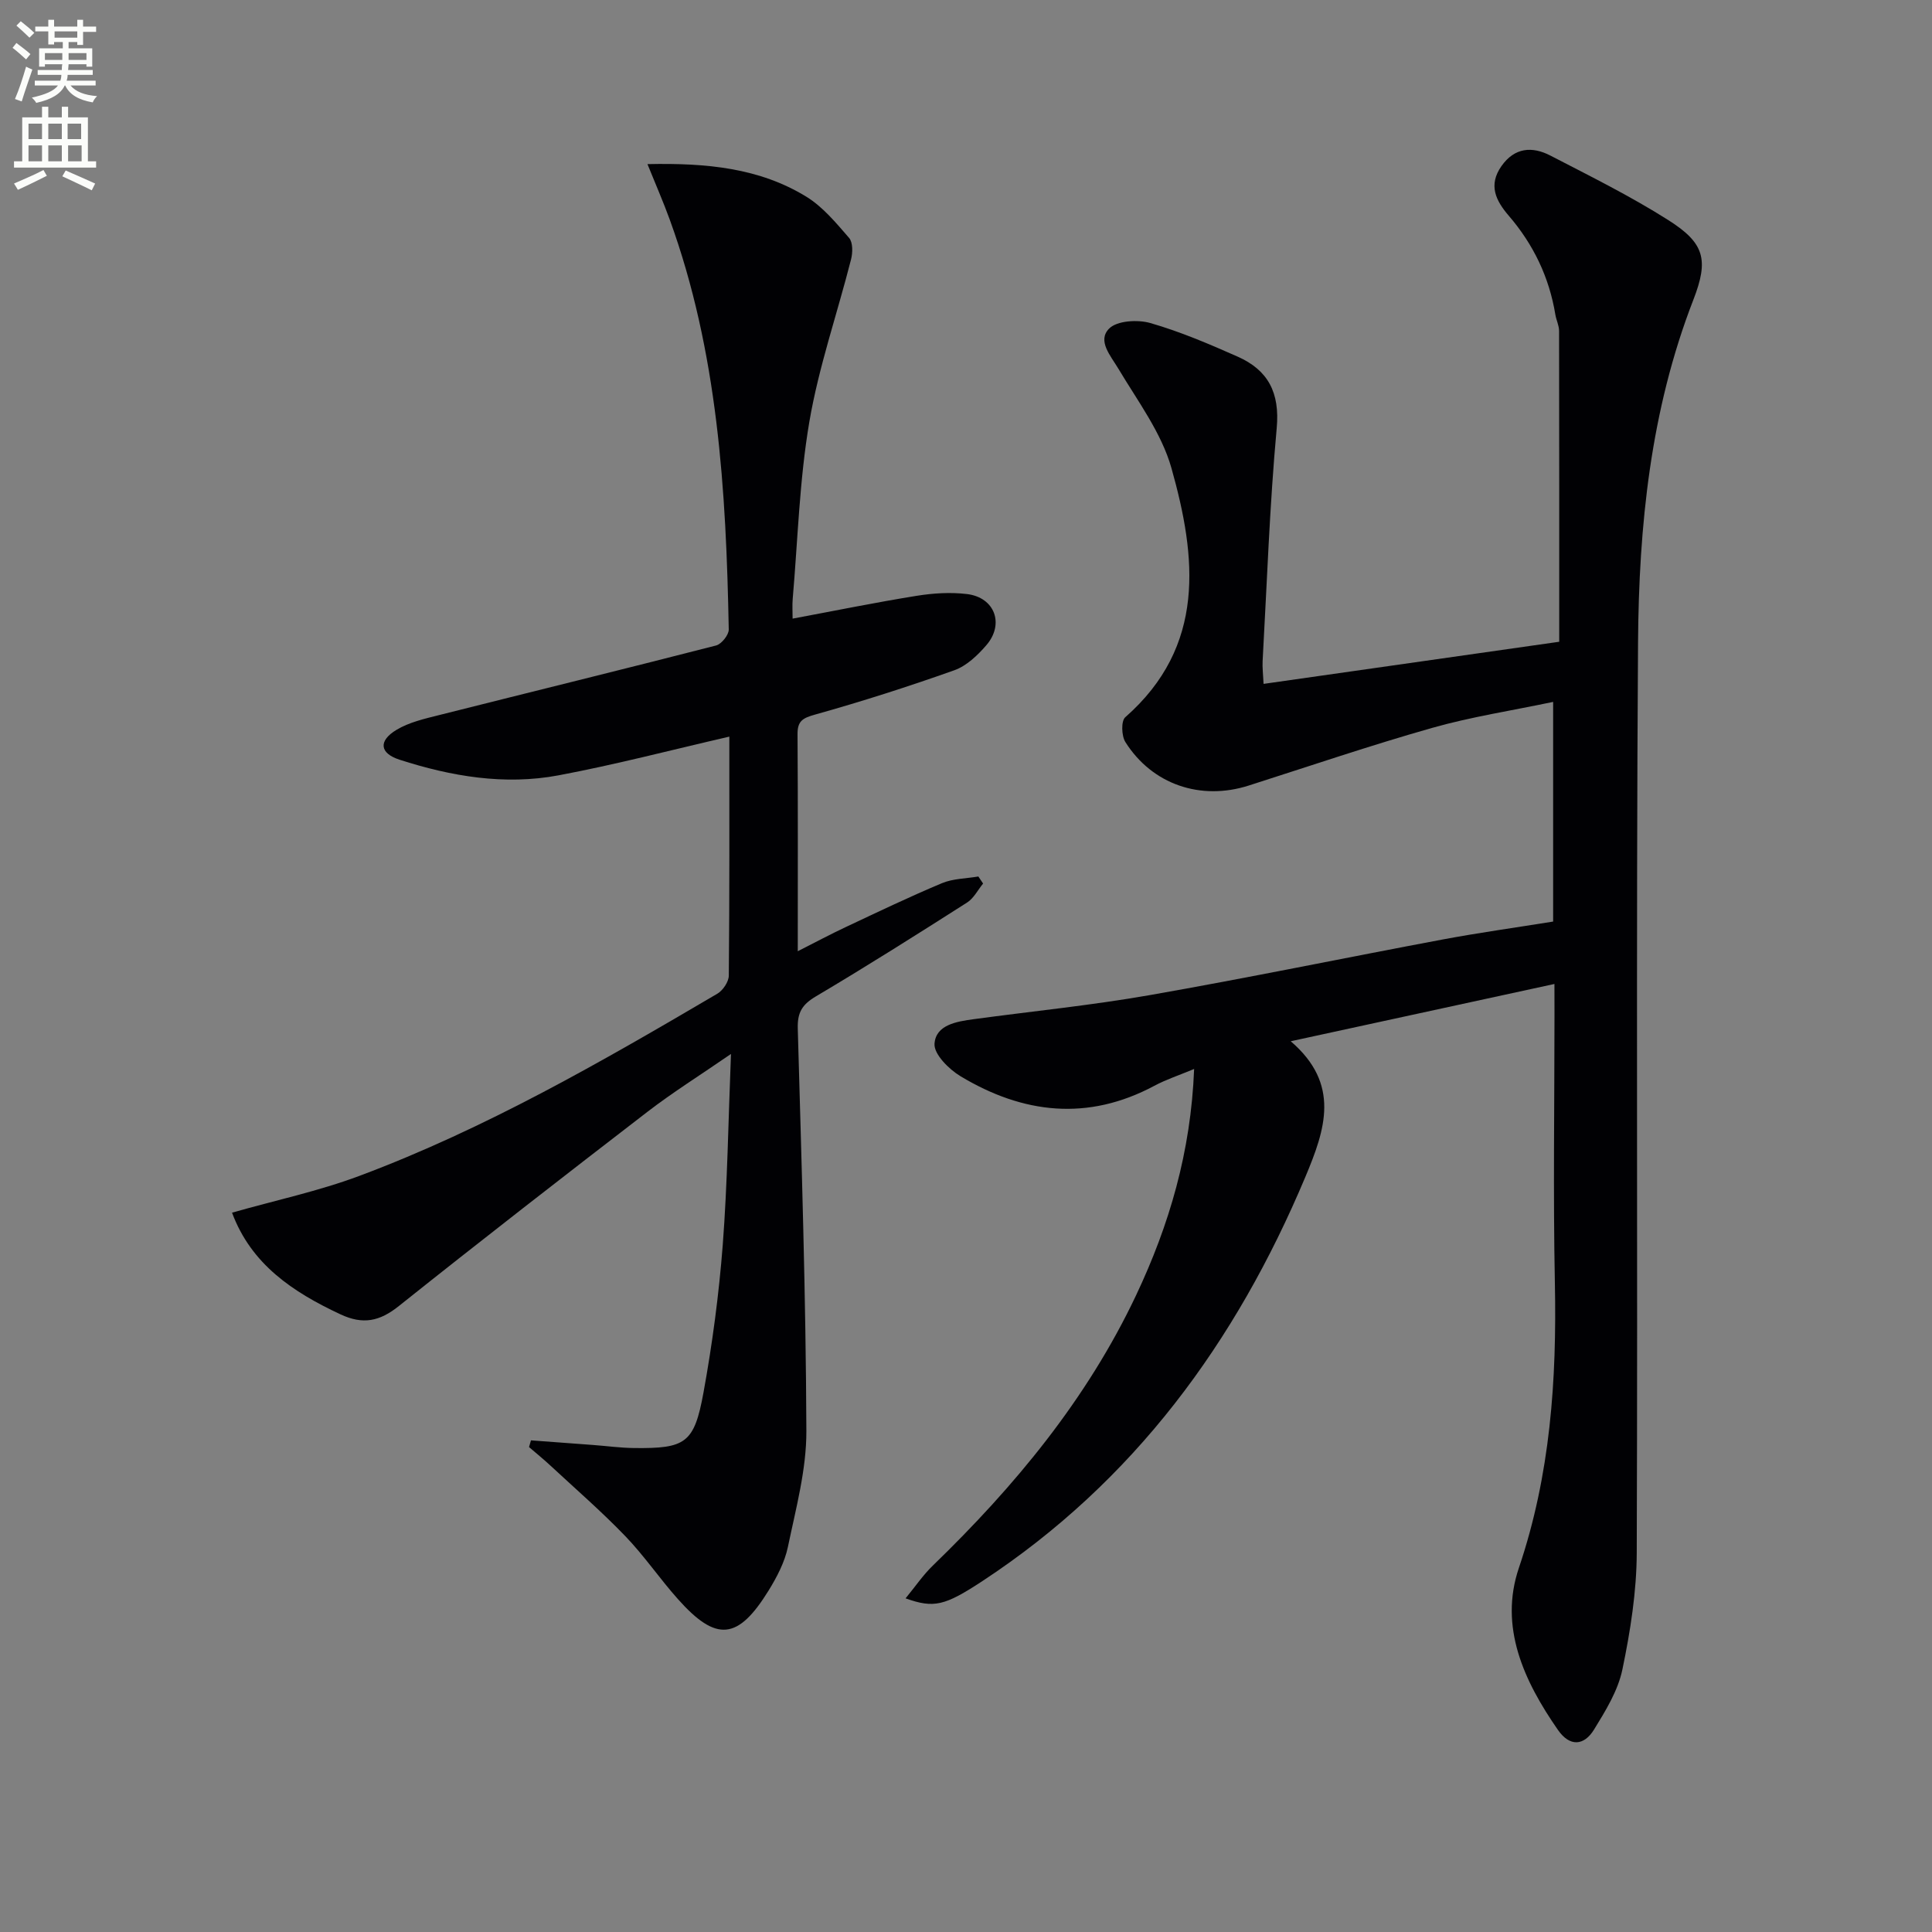
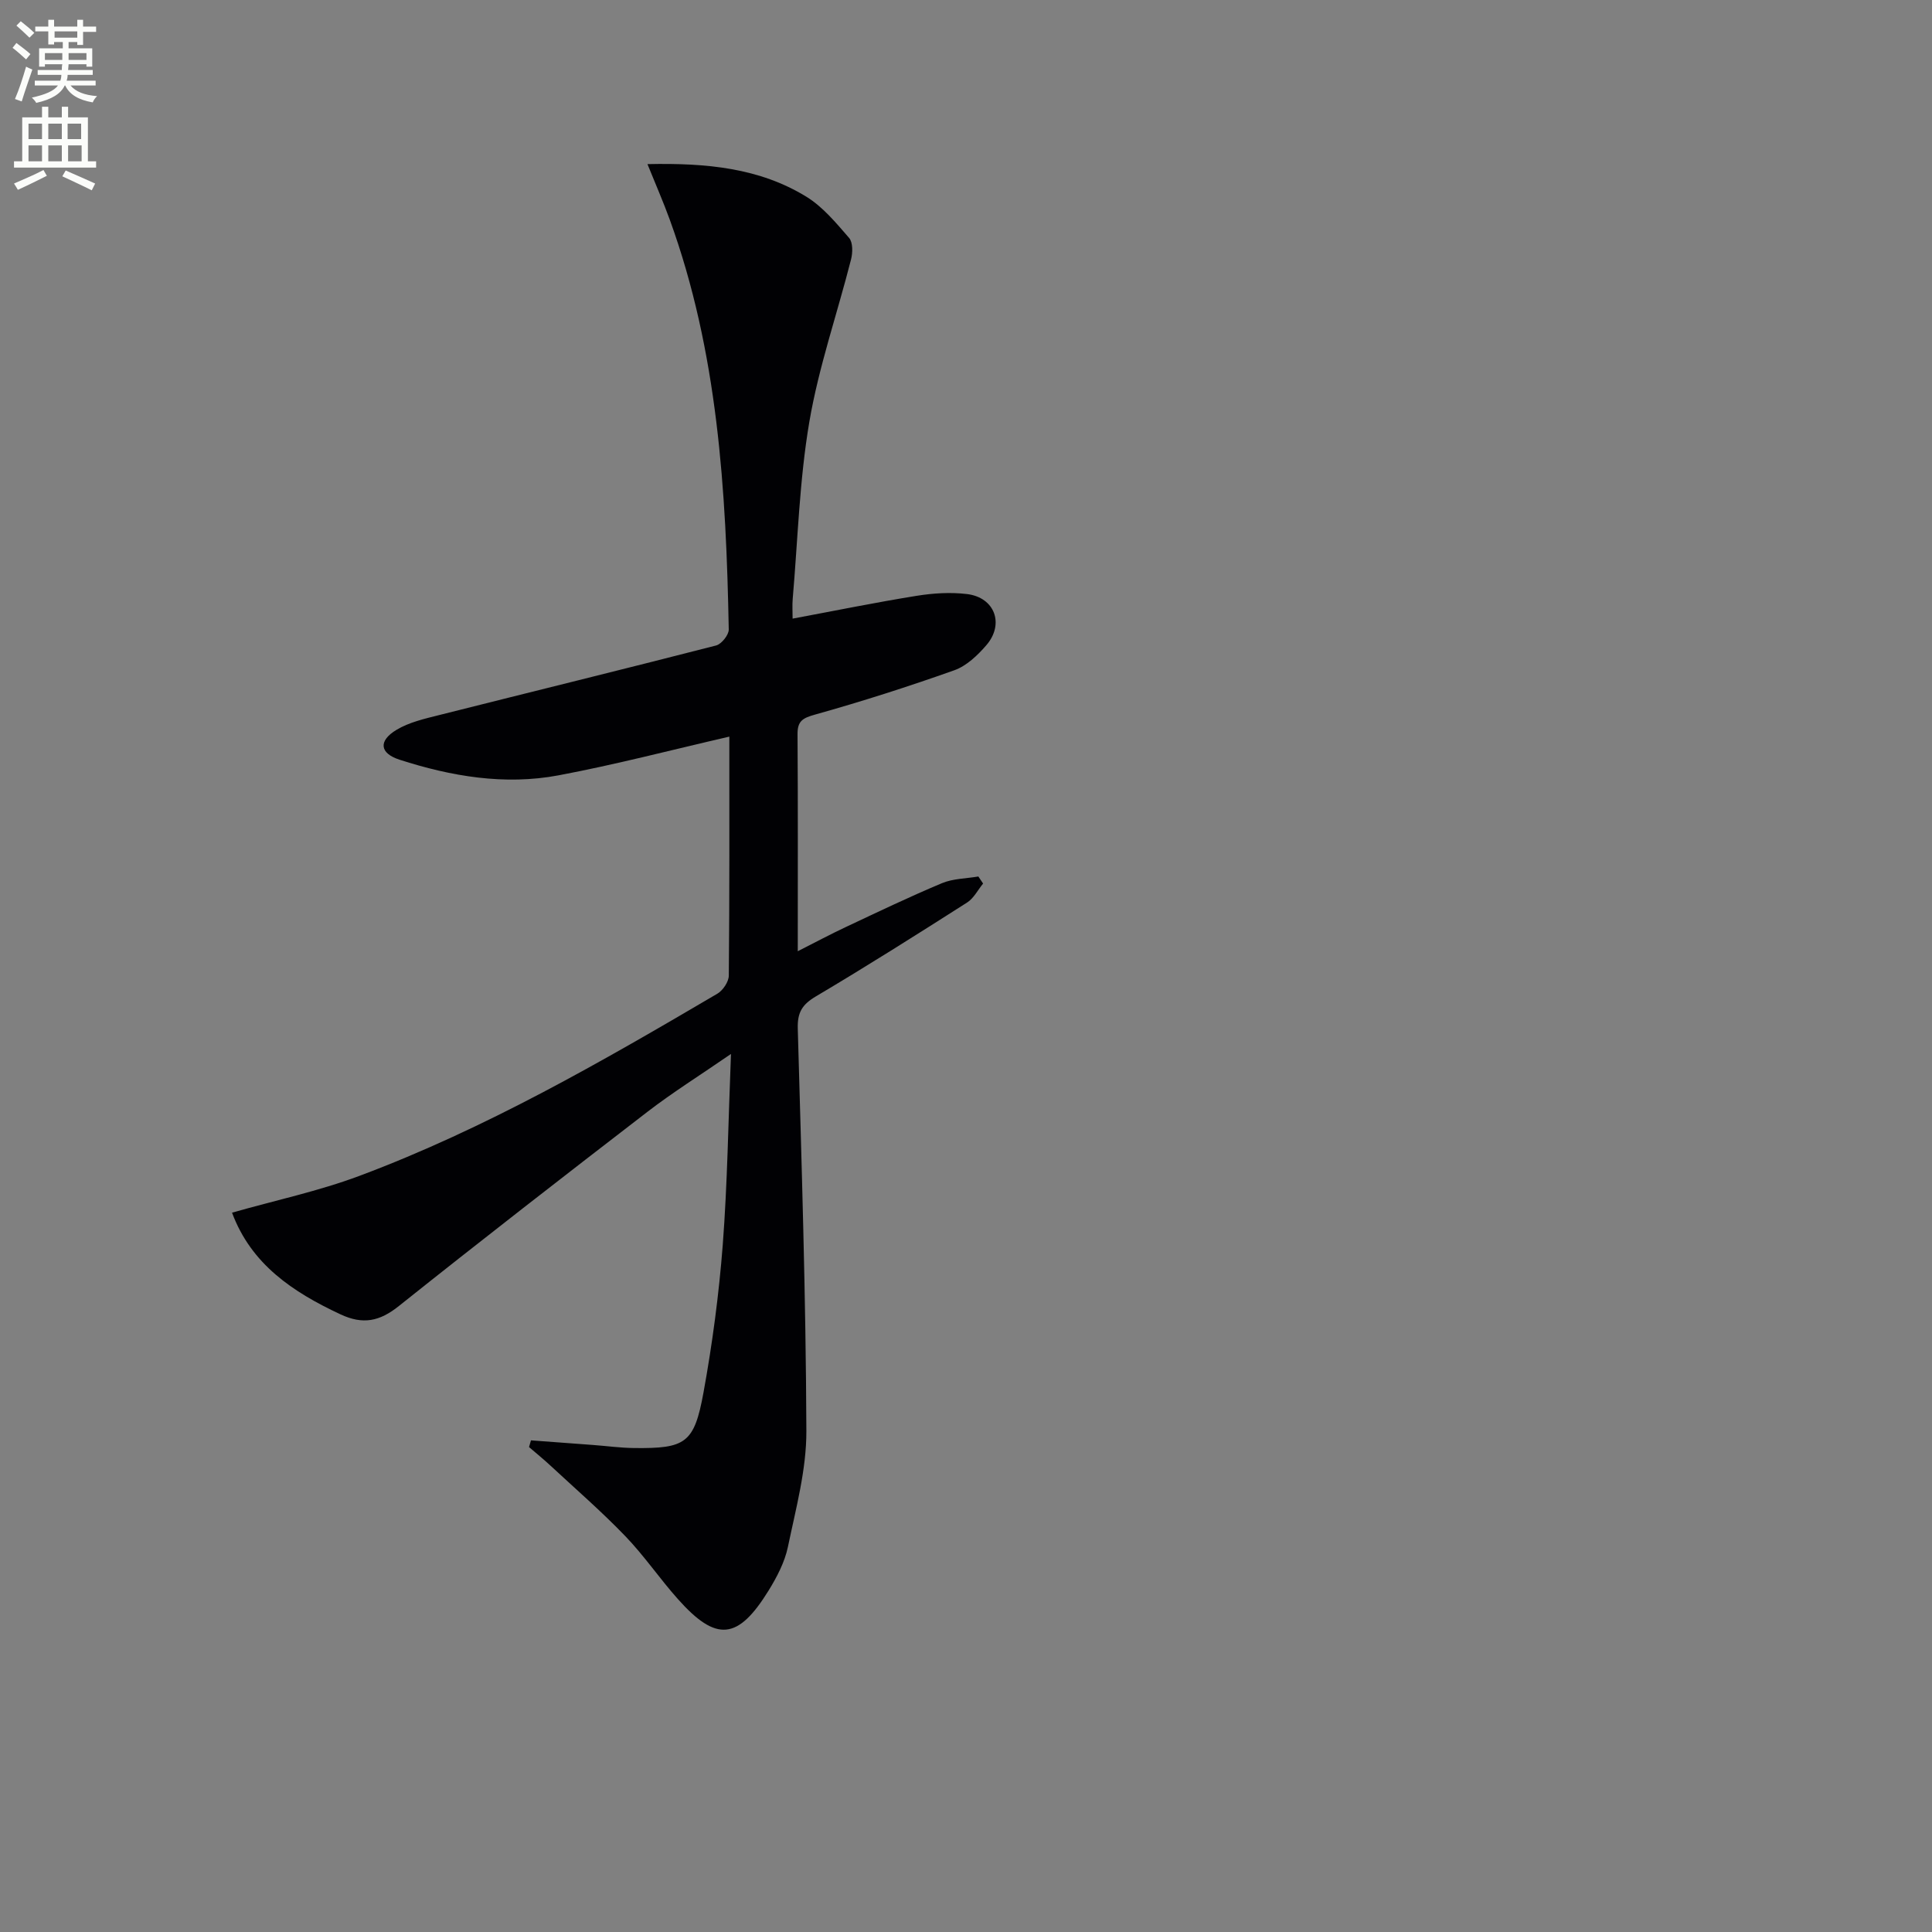
<svg xmlns="http://www.w3.org/2000/svg" enable-background="new 0 0 400 400" viewBox="0 0 400 400">
  <rect x="0" y="0" width="400" height="400" fill="#808080" stroke="none" />
  <path d="m2.6 9.9.8-1c.9.7 1.9 1.4 2.9 2.3l-.9 1.1c-1.1-1-2-1.8-2.8-2.4zm.5 10.6c.9-2.1 1.6-4.3 2.3-6.7.4.2.8.4 1.3.6-.7 2.1-1.5 4.3-2.2 6.6zm.3-15.2.9-.9c1 .8 2 1.6 2.8 2.4l-1 1c-.9-.9-1.8-1.7-2.7-2.5zm12.6-1.2h1.2v1.4h2.7v1.1h-2.7v2.7h-1.2v-.6h-1.8v1.3h4.9v3.8h-1.2v-.5h-3.7c0 .4-.1.9-.1 1.2h5.1v1h-5.2c0 .5-.1.9-.2 1.2h6v1h-5.2c1.1 1.3 2.9 2 5.5 2.2-.4.4-.7.8-.9 1.3-2.9-.5-4.8-1.6-5.7-3.5h-.1c-.8 1.7-2.7 2.9-5.9 3.6-.2-.4-.6-.8-.9-1.1 2.8-.6 4.6-1.4 5.4-2.5h-4.8v-1h5.3c.1-.3.2-.7.2-1.2h-4.9v-1h5c0-.4 0-.8.1-1.2h-3.6v.5h-1.2v-3.8h4.9v-1.3h-1.8v.5h-1.2v-2.7h-2.7v-1h2.7v-1.4h1.2v1.4h4.8zm-6.7 8.3h3.6c0-.4 0-.9 0-1.4h-3.6zm1.9-4.6h4.8v-1.3h-4.7v1.3zm6.7 3.2h-3.7v1.4h3.7z" fill="#fbfcfa" />
  <path d="m8.7 22.1h1.3v2.2h2.8v-2.2h1.3v2.2h4.1v9.1h1.7v1.3h-17v-1.3h1.7v-9.1h4.1zm.3 13.1.7 1.2c-1.8.9-3.8 1.9-6 2.9-.2-.4-.5-.8-.8-1.3 2.3-1 4.4-1.9 6.1-2.8zm-3.1-6.4h2.8v-3.2h-2.8zm0 4.6h2.8v-3.3h-2.8zm4.1-4.6h2.8v-3.2h-2.8zm0 4.6h2.8v-3.3h-2.8zm3.6 1.9c2.1.9 4.1 1.8 6.1 2.7l-.7 1.4c-2.2-1.1-4.2-2-6.1-2.9zm3.2-9.7h-2.8v3.2h2.8zm-2.7 7.8h2.8v-3.3h-2.8z" fill="#fbfcfa" />
  <g fill="#010104">
-     <path d="m321.83 203.72c-18.37 3.99-35.96 7.81-54.6 11.86 10.35 8.89 7.16 18.25 3.03 28.09-14.39 34.26-35.49 63.05-66.87 83.68-7.77 5.1-10.02 5.68-15.9 3.57 2.01-2.44 3.62-4.83 5.65-6.79 16.98-16.44 31.88-34.41 42.07-55.95 6.87-14.54 11.35-29.69 12.02-46.86-3.21 1.34-5.83 2.19-8.23 3.48-13.8 7.38-27.21 5.8-40.14-1.98-2.4-1.44-5.52-4.56-5.38-6.71.26-3.94 4.59-4.62 8.12-5.1 12.17-1.65 24.41-2.87 36.49-4.99 20.27-3.55 40.43-7.73 60.65-11.52 7.49-1.4 15.06-2.45 22.82-3.7 0-14.89 0-29.64 0-45.48-8.64 1.82-16.98 3.09-25.04 5.38-12.76 3.62-25.34 7.9-37.99 11.94-9.92 3.17-19.96-.19-25.53-9-.81-1.28-.91-4.37-.03-5.14 16.77-14.73 14.76-33.16 9.56-51.6-2.06-7.29-6.97-13.84-10.95-20.51-1.66-2.78-4.43-5.83-1.96-8.35 1.63-1.66 5.92-1.91 8.54-1.16 6.19 1.78 12.18 4.34 18.09 6.96 6.31 2.8 8.75 7.47 8.08 14.79-1.47 16.04-2.02 32.17-2.92 48.27-.07 1.3.1 2.61.2 4.69 20.56-2.93 40.79-5.81 61.21-8.72 0-21.75.01-43.05-.03-64.35 0-1.13-.58-2.24-.77-3.38-1.27-7.75-4.55-14.55-9.65-20.48-2.7-3.14-4.27-6.34-1.51-10.27 2.72-3.88 6.37-4.12 10.11-2.19 8.25 4.27 16.62 8.41 24.45 13.38 7.49 4.75 8.4 8.18 5.16 16.52-8.87 22.85-11.28 46.82-11.44 70.93-.43 62.82-.04 125.64-.27 188.46-.03 8.07-1.32 16.23-2.97 24.16-.91 4.38-3.48 8.55-5.88 12.45-2.05 3.33-4.99 3.62-7.46.07-7.05-10.14-12.24-21.33-8.09-33.56 6.53-19.29 7.85-38.92 7.45-58.98-.37-18.49-.08-36.99-.08-55.49-.01-1.81-.01-3.63-.01-6.42z" />
-     <path d="m109.93 298.21 12.9.96c2.82.21 5.63.6 8.45.63 10.66.12 12.45-.97 14.37-11.49 1.84-10.11 3.2-20.36 3.99-30.6.97-12.71 1.14-25.48 1.7-39.5-6.49 4.47-12.07 7.96-17.27 11.96-17.26 13.29-34.47 26.65-51.49 40.23-3.98 3.18-7.43 3.91-12.11 1.71-9.88-4.62-18.46-10.36-22.43-21.04 9.02-2.57 17.94-4.46 26.38-7.62 26.09-9.76 50.16-23.64 74.09-37.71 1.16-.68 2.37-2.47 2.38-3.76.16-16.64.11-33.29.11-49.47-11.91 2.74-23.57 5.8-35.39 8.02-11.15 2.09-22.19.21-32.88-3.24-4.15-1.33-4.43-3.91-.63-6.19 2.6-1.56 5.78-2.29 8.78-3.04 19.12-4.82 38.28-9.51 57.38-14.42 1.12-.29 2.64-2.19 2.62-3.31-.54-28.8-2.25-57.46-12.23-84.9-1.32-3.63-2.87-7.17-4.6-11.45 12.35-.27 23.21.82 32.87 6.73 3.43 2.1 6.18 5.44 8.87 8.54.81.93.77 3.06.41 4.46-2.85 11.21-6.69 22.24-8.63 33.6-2.06 12.08-2.39 24.45-3.45 36.7-.11 1.3-.02 2.62-.02 4.07 8.8-1.64 17.21-3.36 25.67-4.72 3.41-.55 6.99-.78 10.41-.37 5.78.68 7.84 6.22 4 10.63-1.81 2.09-4.09 4.26-6.6 5.15-9.5 3.38-19.13 6.46-28.84 9.18-2.57.72-3.64 1.33-3.62 4.07.1 14.65.05 29.31.05 44.92 3.67-1.86 6.77-3.52 9.95-5.01 6.6-3.1 13.19-6.27 19.91-9.08 2.3-.96 5.01-.95 7.53-1.38.33.49.66.97.98 1.46-1.09 1.33-1.93 3.04-3.3 3.92-10.37 6.61-20.77 13.19-31.35 19.46-2.83 1.68-3.81 3.33-3.72 6.63.78 27.77 1.68 55.54 1.78 83.32.03 8-2.17 16.06-3.82 24-.66 3.17-2.29 6.27-4.01 9.06-6.35 10.27-10.83 10.67-18.78 1.74-3.76-4.22-6.97-8.96-10.88-13.02-4.94-5.13-10.34-9.81-15.56-14.66-1.41-1.31-2.91-2.52-4.37-3.78.14-.48.27-.94.4-1.39z" />
+     <path d="m109.93 298.21 12.9.96c2.82.21 5.63.6 8.45.63 10.66.12 12.45-.97 14.37-11.49 1.84-10.11 3.2-20.36 3.99-30.6.97-12.71 1.14-25.48 1.7-39.5-6.49 4.47-12.07 7.96-17.27 11.96-17.26 13.29-34.47 26.65-51.49 40.23-3.98 3.18-7.43 3.91-12.11 1.71-9.88-4.62-18.46-10.36-22.43-21.04 9.02-2.57 17.94-4.46 26.38-7.62 26.09-9.76 50.16-23.64 74.09-37.71 1.16-.68 2.37-2.47 2.38-3.76.16-16.64.11-33.29.11-49.47-11.91 2.74-23.57 5.8-35.39 8.02-11.15 2.09-22.19.21-32.88-3.24-4.15-1.33-4.43-3.91-.63-6.19 2.6-1.56 5.78-2.29 8.78-3.04 19.12-4.82 38.28-9.51 57.38-14.42 1.12-.29 2.64-2.19 2.62-3.31-.54-28.8-2.25-57.46-12.23-84.9-1.32-3.63-2.87-7.17-4.6-11.45 12.35-.27 23.21.82 32.87 6.73 3.43 2.1 6.18 5.44 8.87 8.54.81.93.77 3.06.41 4.46-2.85 11.21-6.69 22.24-8.63 33.6-2.06 12.08-2.39 24.45-3.45 36.7-.11 1.3-.02 2.62-.02 4.07 8.8-1.64 17.21-3.36 25.67-4.72 3.41-.55 6.99-.78 10.41-.37 5.78.68 7.84 6.22 4 10.63-1.81 2.09-4.09 4.26-6.6 5.15-9.5 3.38-19.13 6.46-28.84 9.18-2.57.72-3.64 1.33-3.62 4.07.1 14.65.05 29.31.05 44.92 3.67-1.86 6.77-3.52 9.95-5.01 6.6-3.1 13.19-6.27 19.91-9.08 2.3-.96 5.01-.95 7.53-1.38.33.49.66.97.98 1.46-1.09 1.33-1.93 3.04-3.3 3.92-10.37 6.61-20.77 13.19-31.35 19.46-2.83 1.68-3.81 3.33-3.72 6.63.78 27.77 1.68 55.54 1.78 83.32.03 8-2.17 16.06-3.82 24-.66 3.17-2.29 6.27-4.01 9.06-6.35 10.27-10.83 10.67-18.78 1.74-3.76-4.22-6.97-8.96-10.88-13.02-4.94-5.13-10.34-9.81-15.56-14.66-1.41-1.31-2.91-2.52-4.37-3.78.14-.48.27-.94.4-1.39" />
  </g>
</svg>